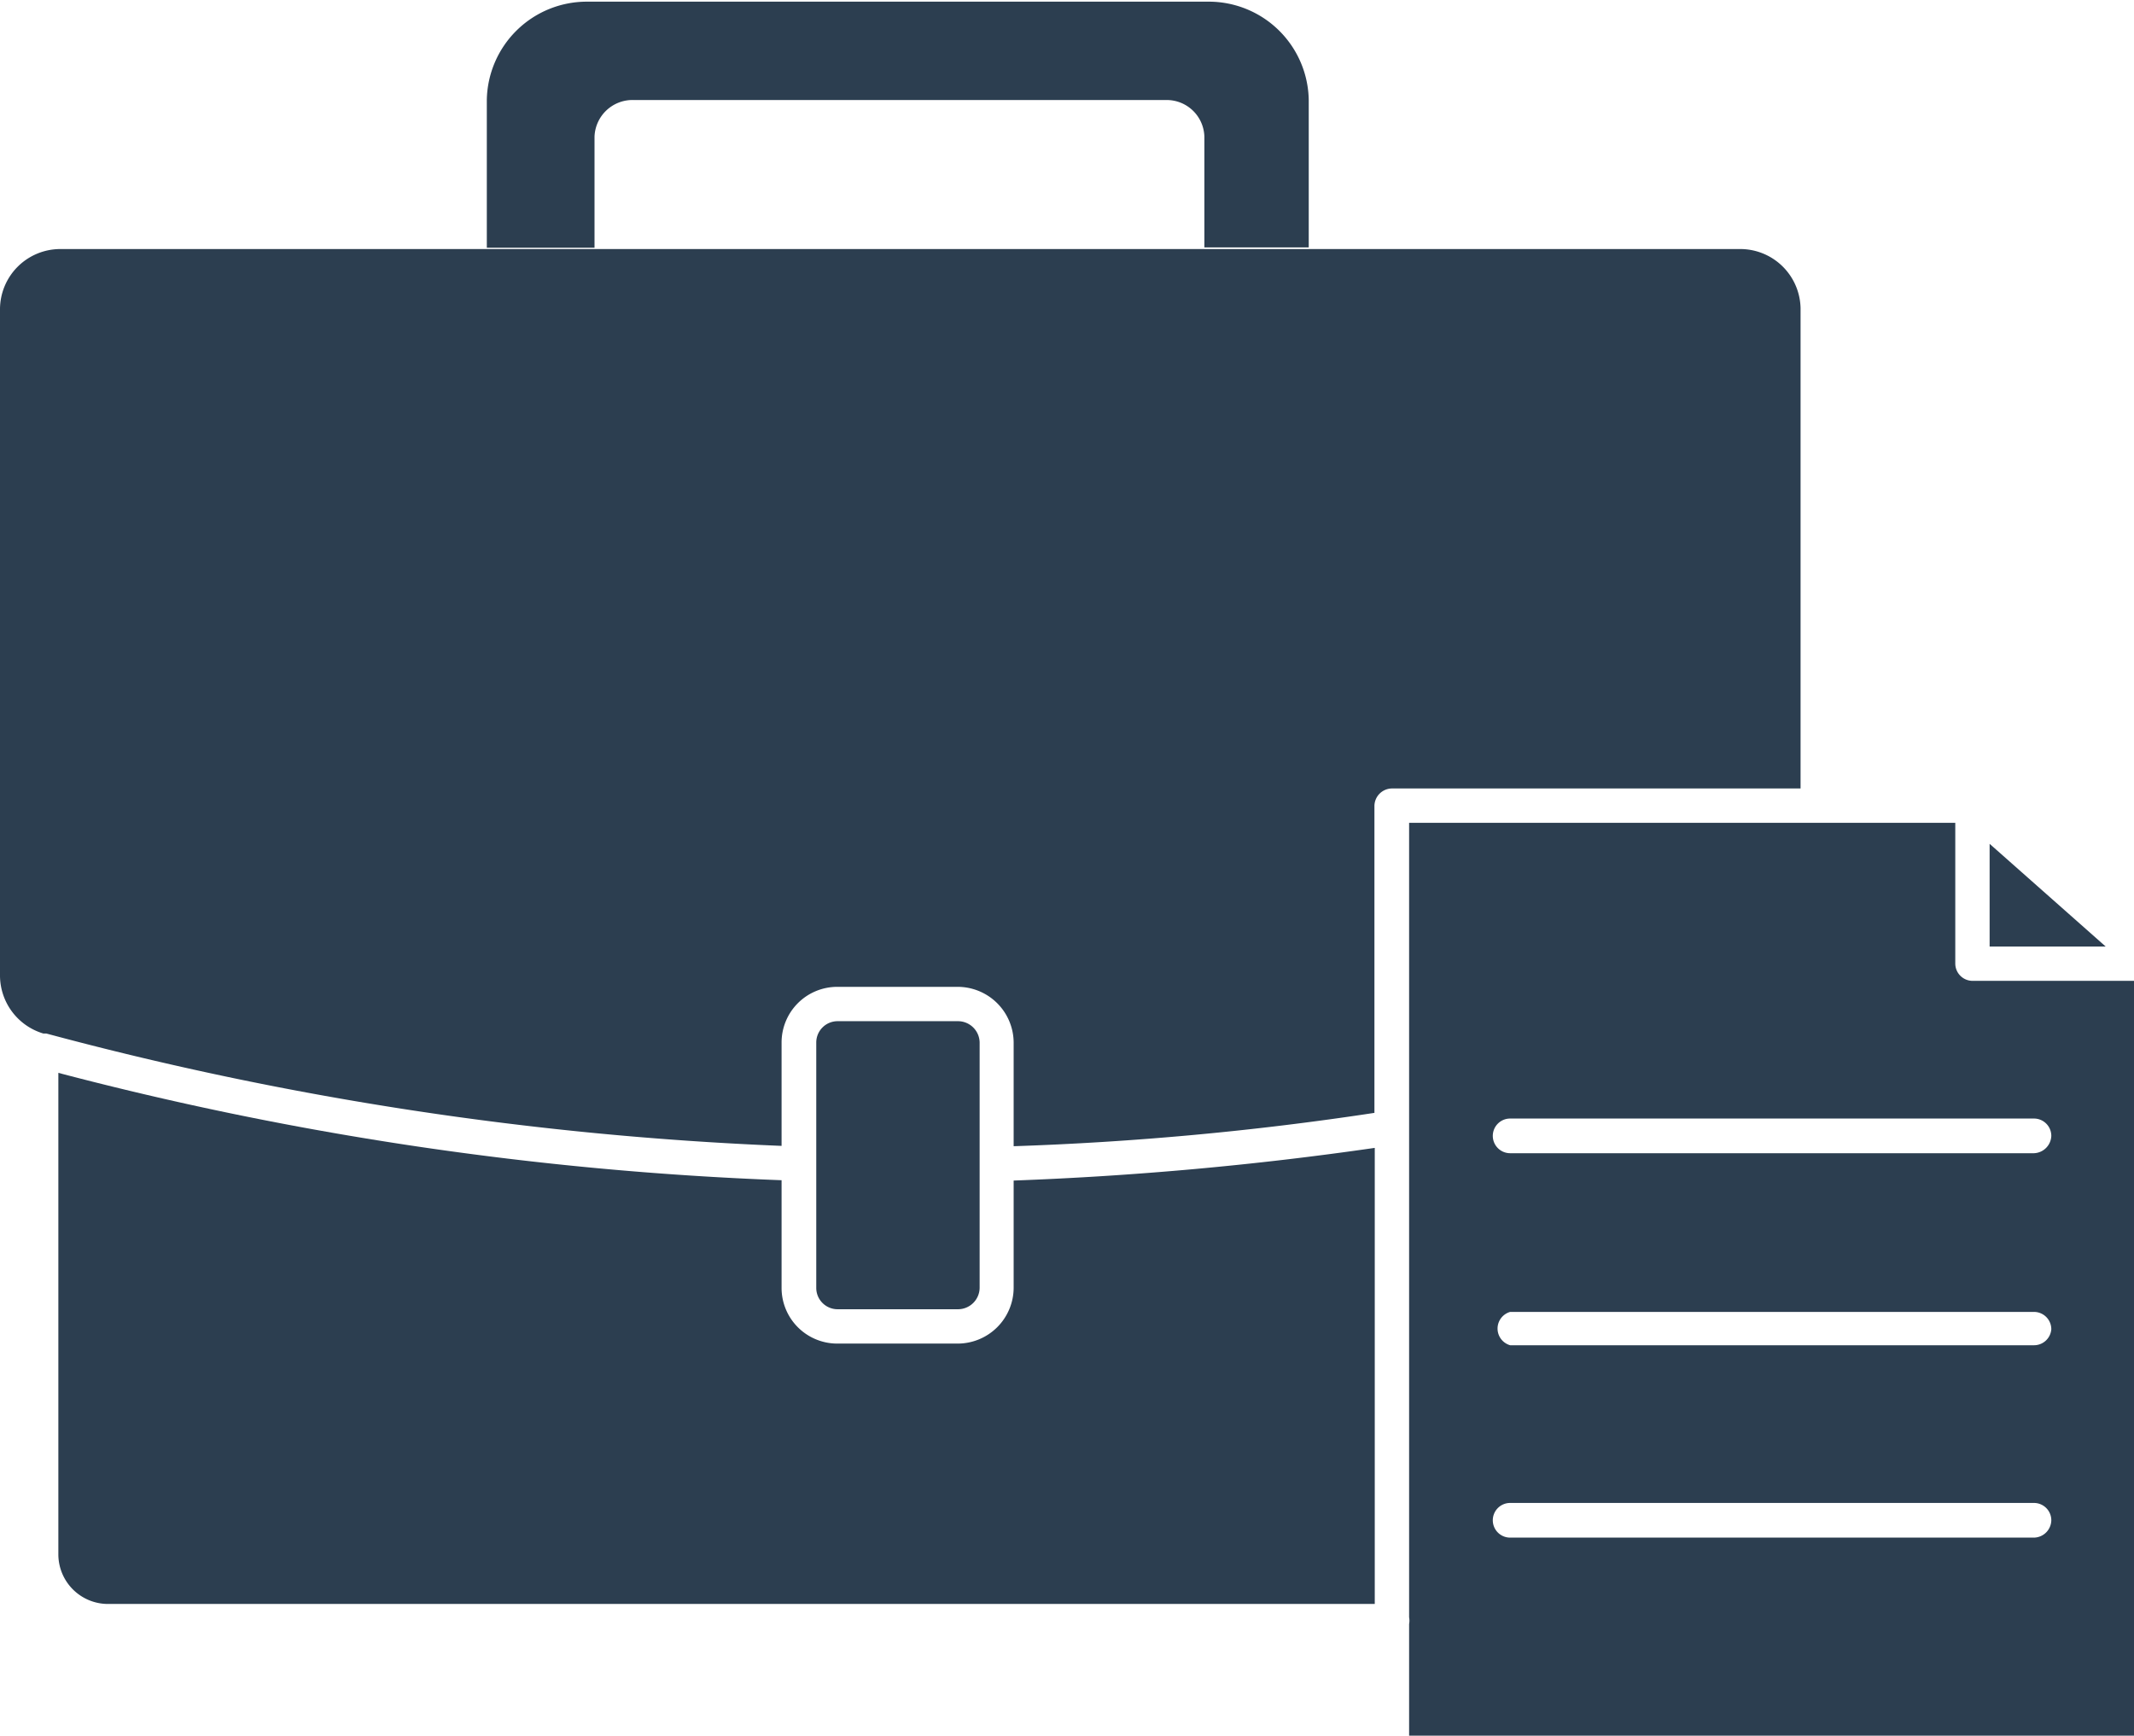
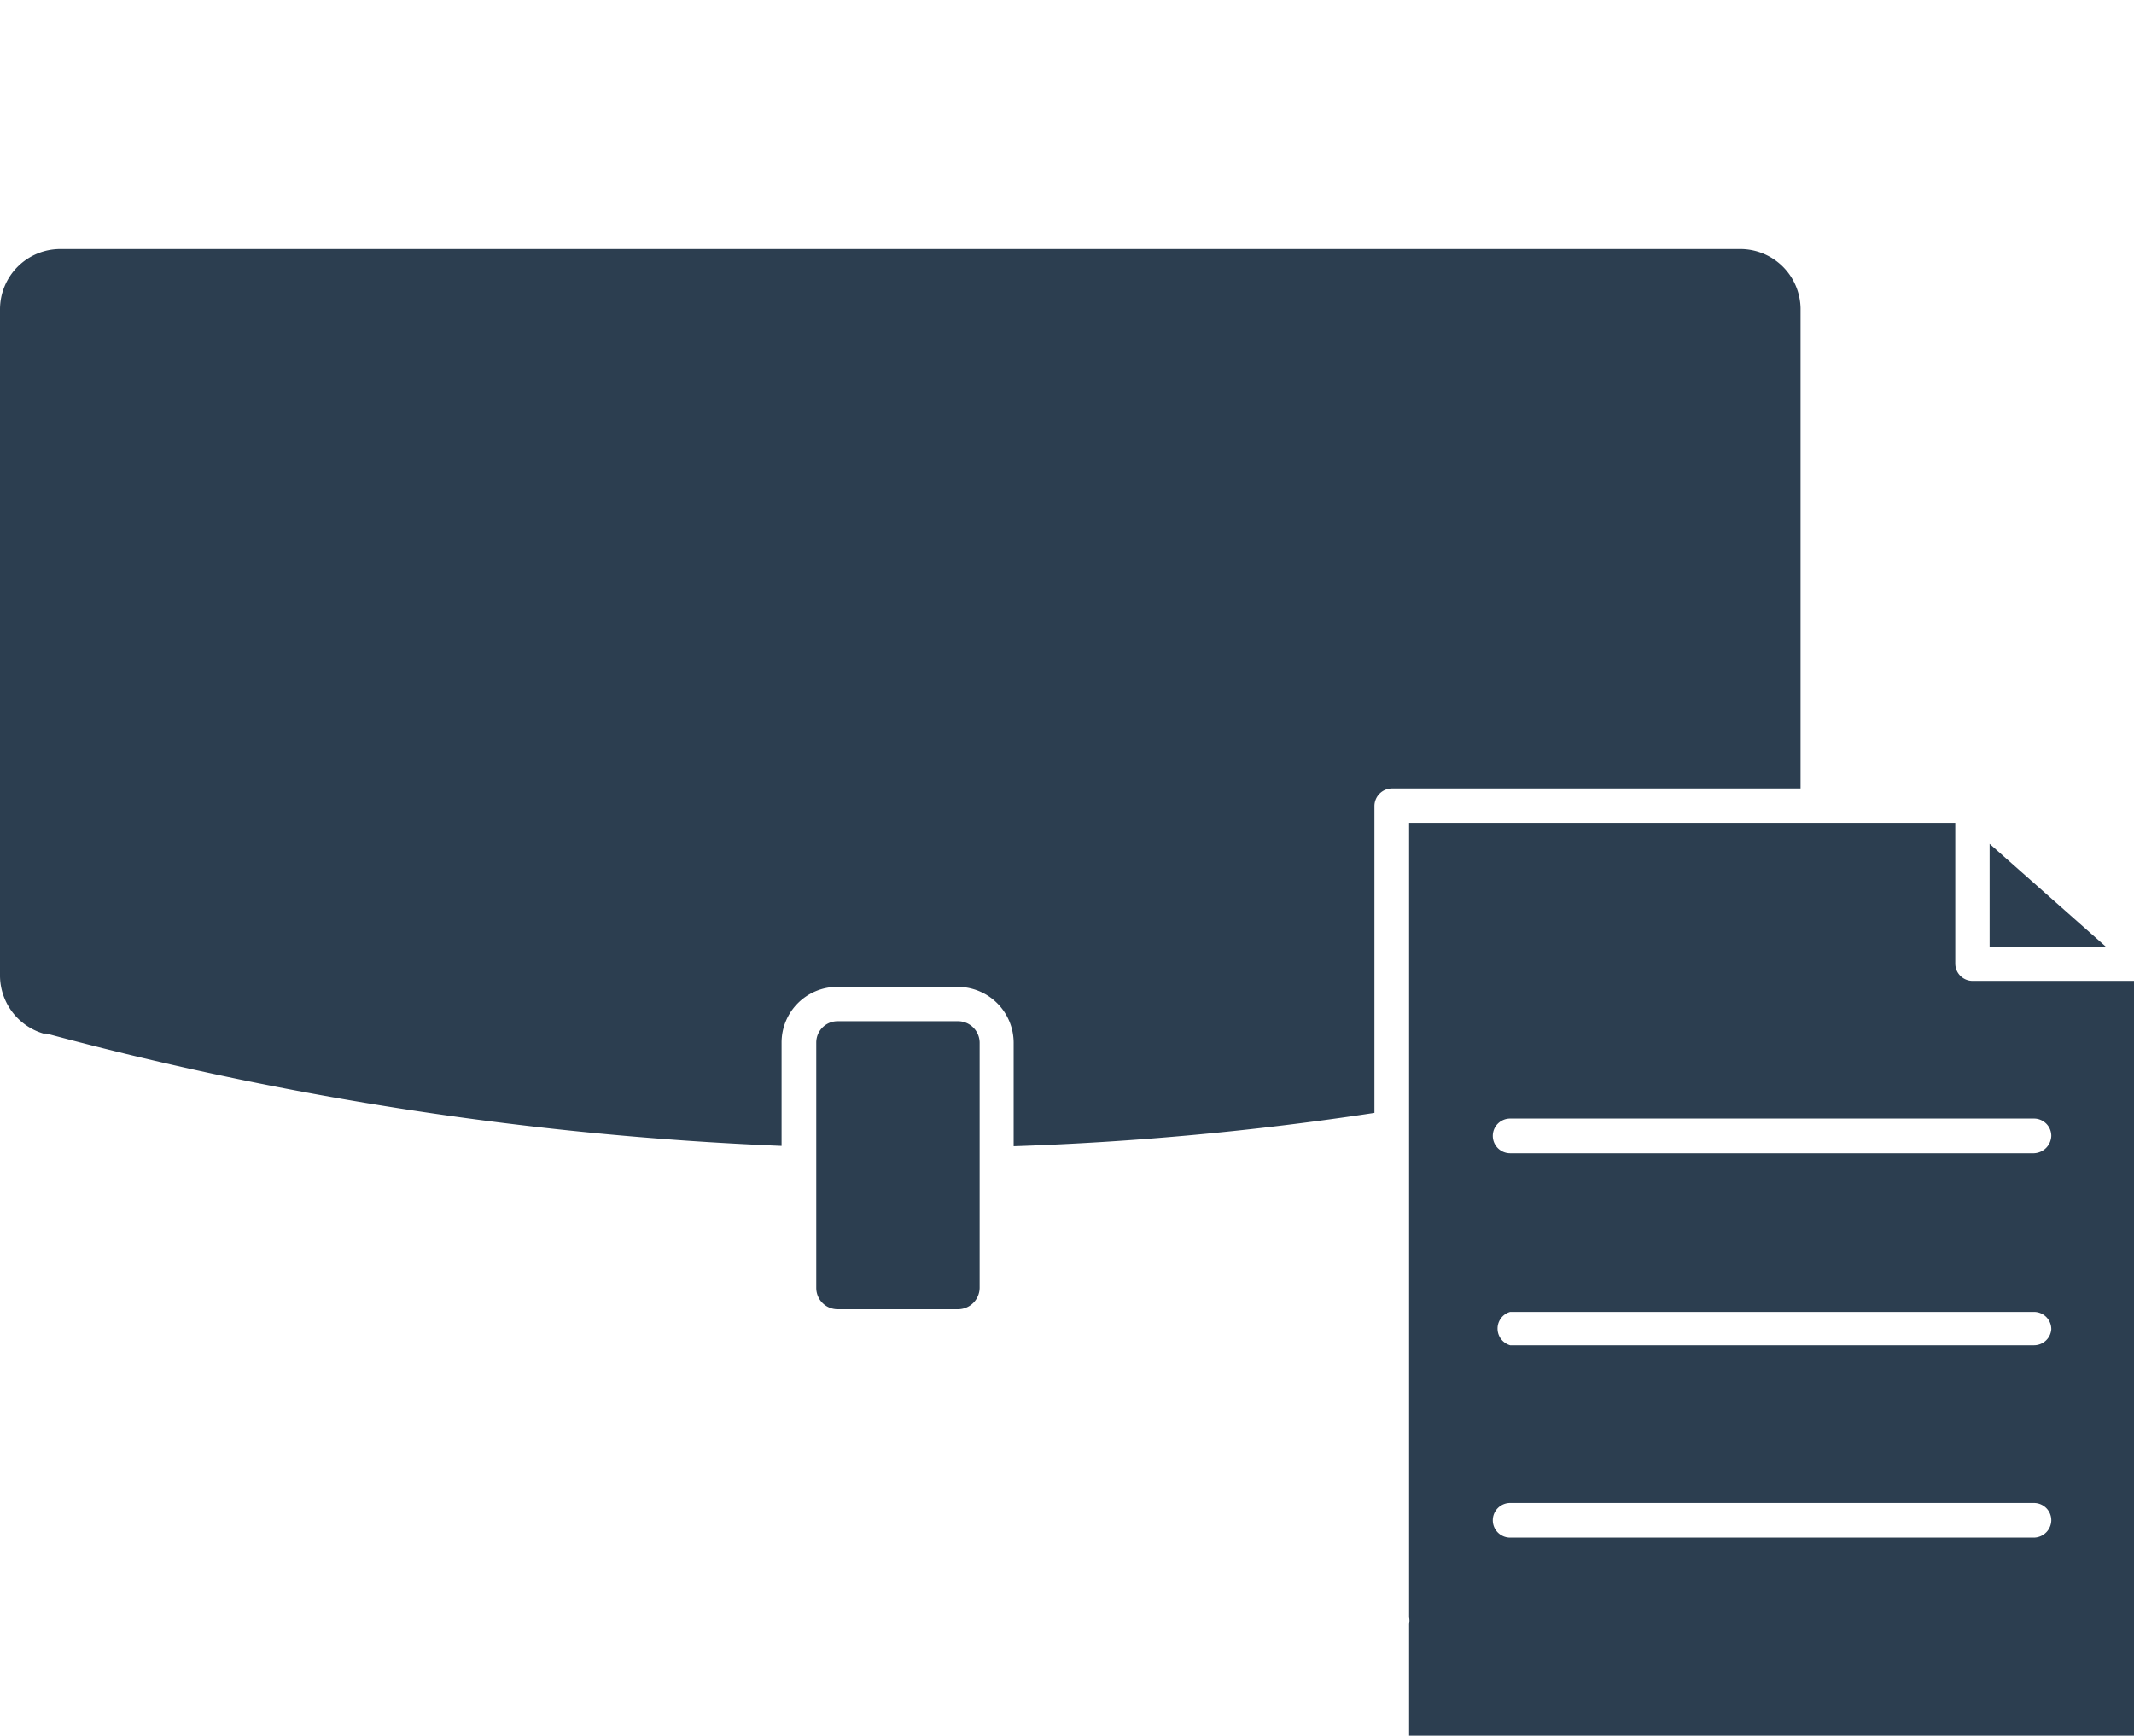
<svg xmlns="http://www.w3.org/2000/svg" viewBox="0 0 64 52.06">
  <defs>
    <style>.cls-1{fill:#2c3e50;}</style>
  </defs>
  <g id="Calque_2" data-name="Calque 2">
    <g id="Calque_1-2" data-name="Calque 1">
-       <path class="cls-1" d="M39.25,3V7.42H36.12V4.1A1.13,1.13,0,0,0,35,3H19A1.14,1.14,0,0,0,17.83,4.1V7.43H14.6V3a3,3,0,0,1,3-2.95H36.28A3,3,0,0,1,39.25,3Z" />
      <path class="cls-1" d="M29.38,31.27v7.36a.65.65,0,0,1-.65.64H25.12a.64.64,0,0,1-.64-.64V31.27a.64.64,0,0,1,.64-.64h3.61A.65.65,0,0,1,29.38,31.27Z" />
-       <path class="cls-1" d="M42.27,48.62a.34.34,0,0,1,0,.1v-.21A.45.45,0,0,1,42.27,48.62Z" />
      <polygon class="cls-1" points="63.15 28.39 59.67 28.39 59.67 25.31 63.15 28.39" />
      <path class="cls-1" d="M54,9.24V23.65H41.74a.53.53,0,0,0-.52.52v9.21a92.39,92.39,0,0,1-10.82,1V31.27a1.68,1.68,0,0,0-1.68-1.67H25.11a1.67,1.67,0,0,0-1.67,1.67v3.1A100.63,100.63,0,0,1,1.39,31L1.3,31A1.82,1.82,0,0,1,0,29.27v-20a1.81,1.81,0,0,1,1.8-1.8H52.16A1.81,1.81,0,0,1,54,9.24Z" />
-       <path class="cls-1" d="M41.23,34.43V48.11h-38a1.49,1.49,0,0,1-1.48-1.49V32.18A99.9,99.9,0,0,0,23.44,35.4v3.23a1.67,1.67,0,0,0,1.67,1.67h3.61a1.68,1.68,0,0,0,1.68-1.67V35.41A101.79,101.79,0,0,0,41.23,34.43Z" />
      <path class="cls-1" d="M59.16,29.42a.52.52,0,0,1-.52-.52V24.68H42.26V48.51a.51.51,0,0,1,0,.2v3.35H64V29.42ZM61,46.12H45.29a.52.52,0,0,1-.52-.52.52.52,0,0,1,.52-.52H61a.52.52,0,0,1,.52.52A.53.53,0,0,1,61,46.12Zm0-5.77H45.29a.52.52,0,0,1,0-1H61a.52.52,0,0,1,.52.52A.52.52,0,0,1,61,40.35Zm0-5.76H45.29a.52.52,0,0,1-.52-.52.52.52,0,0,1,.52-.52H61a.52.52,0,0,1,.52.52A.54.54,0,0,1,61,34.59Z" />
    </g>
  </g>
</svg>